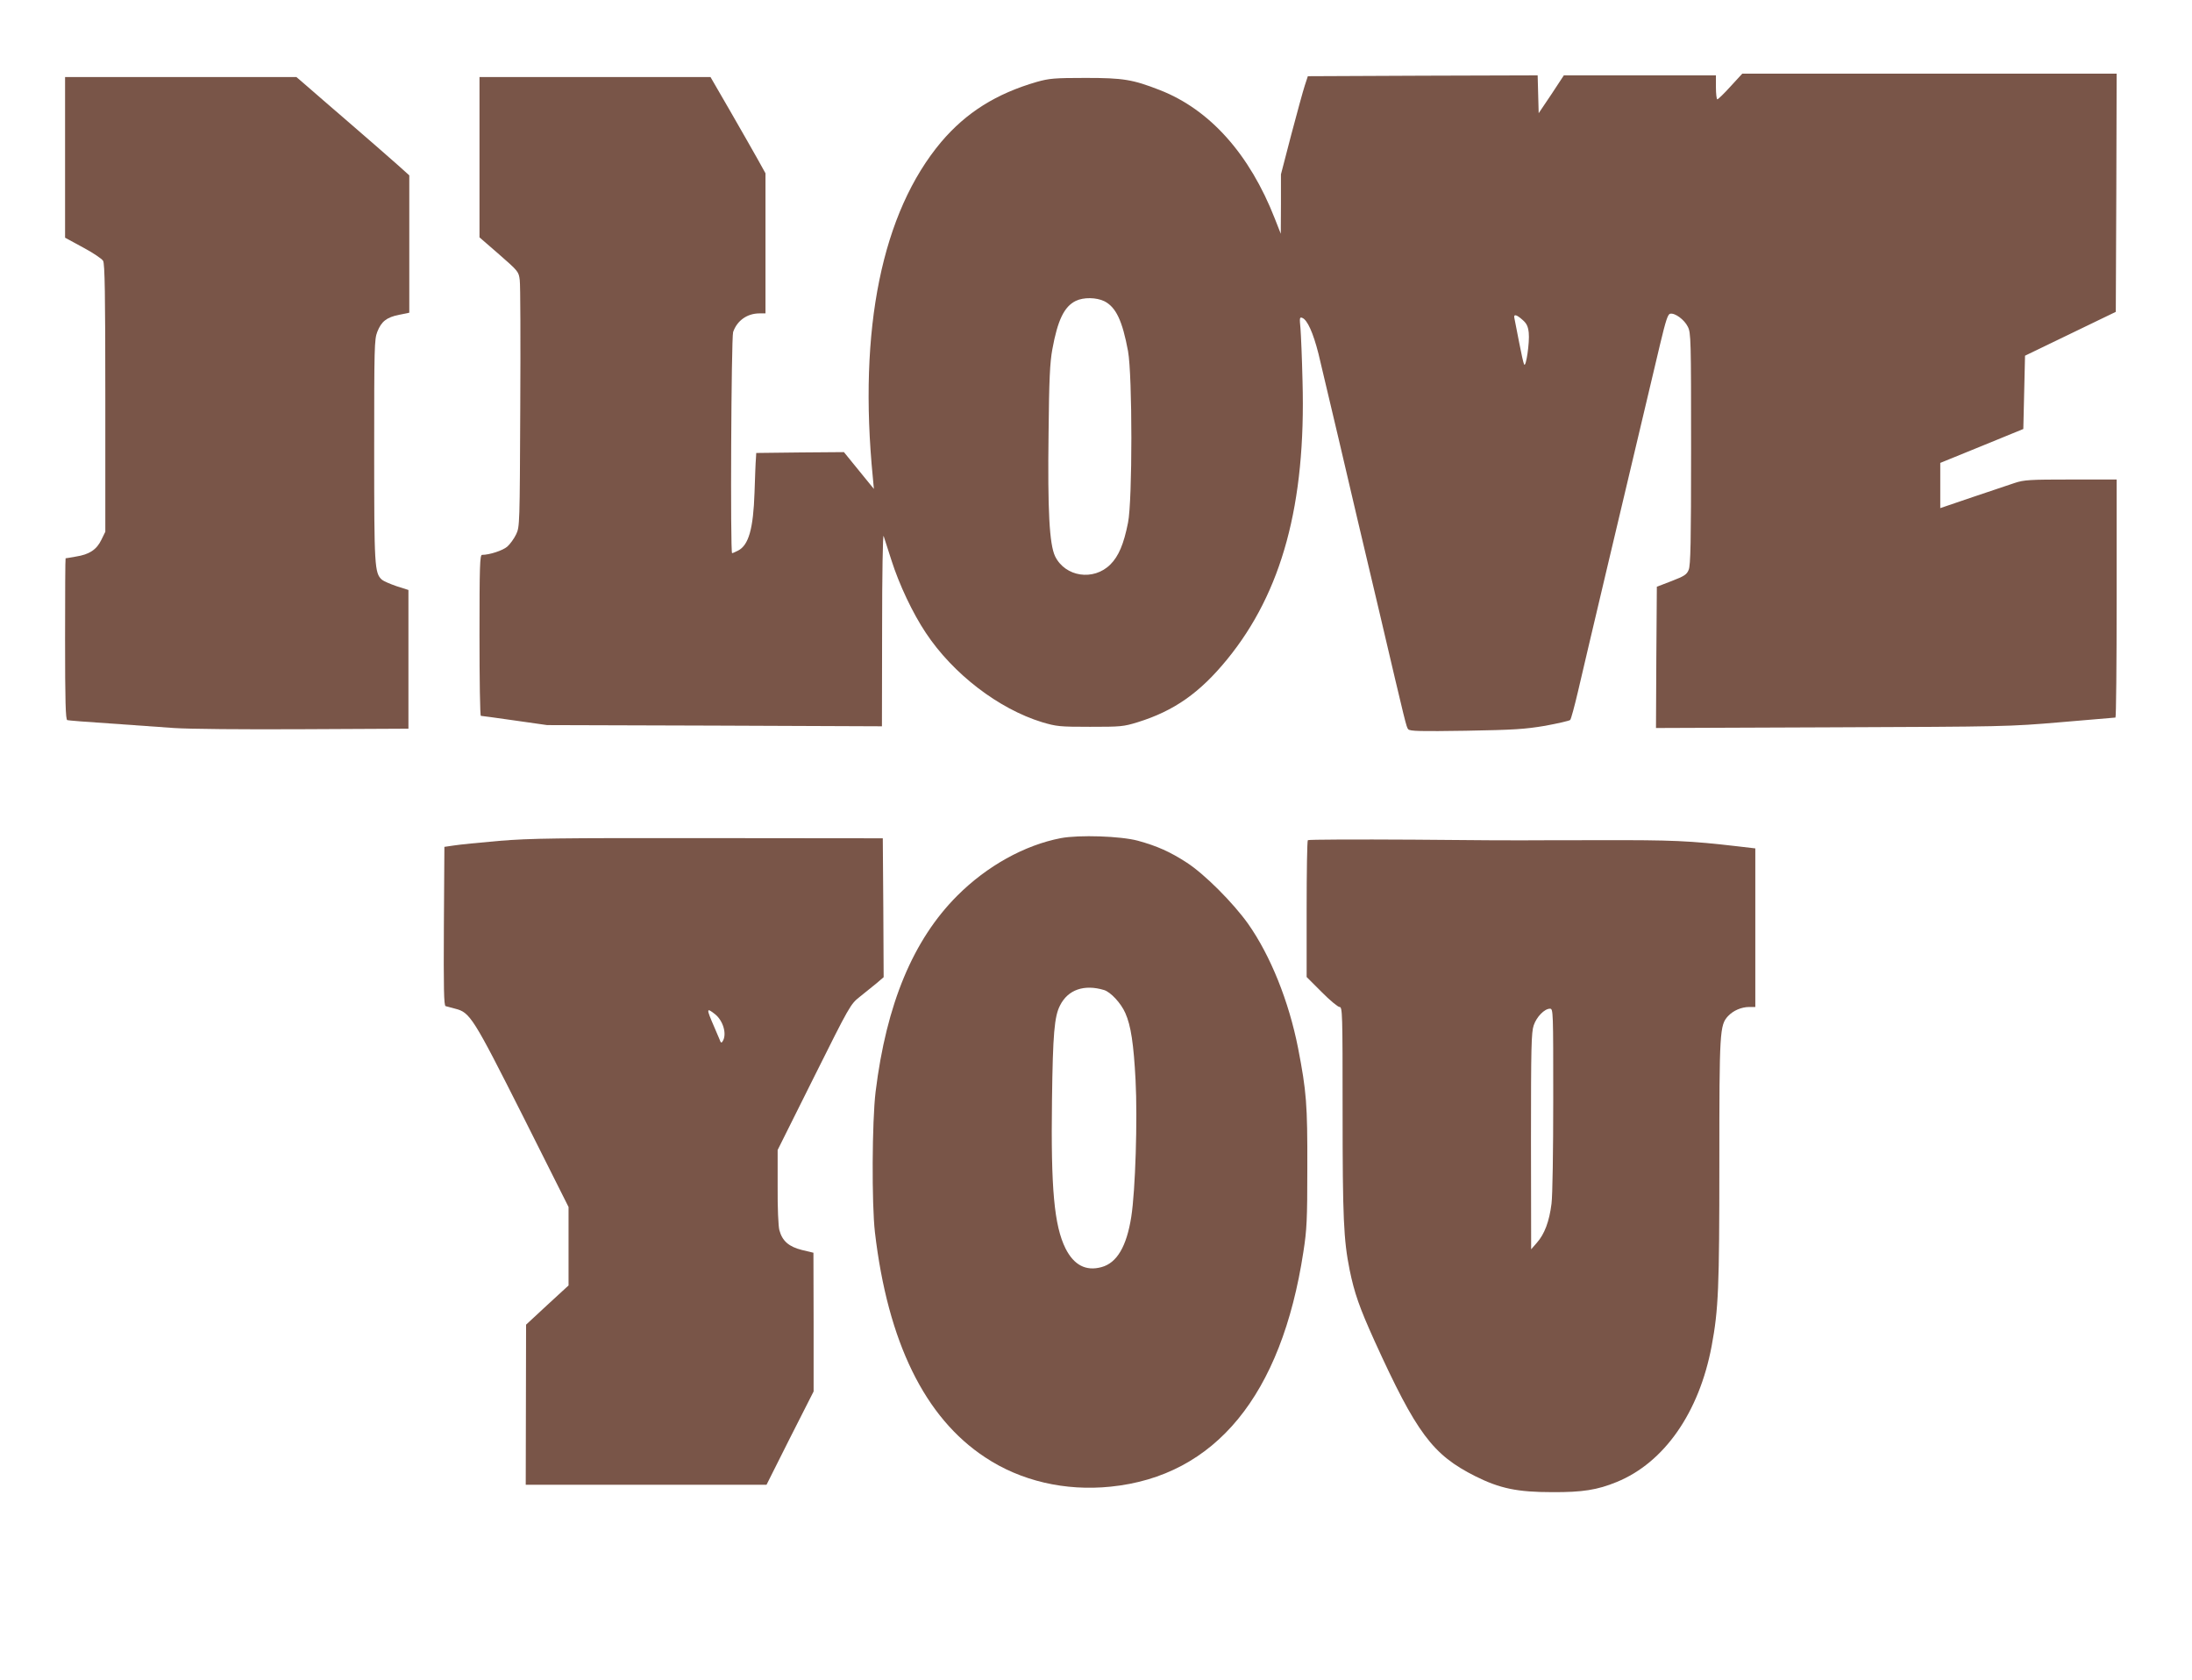
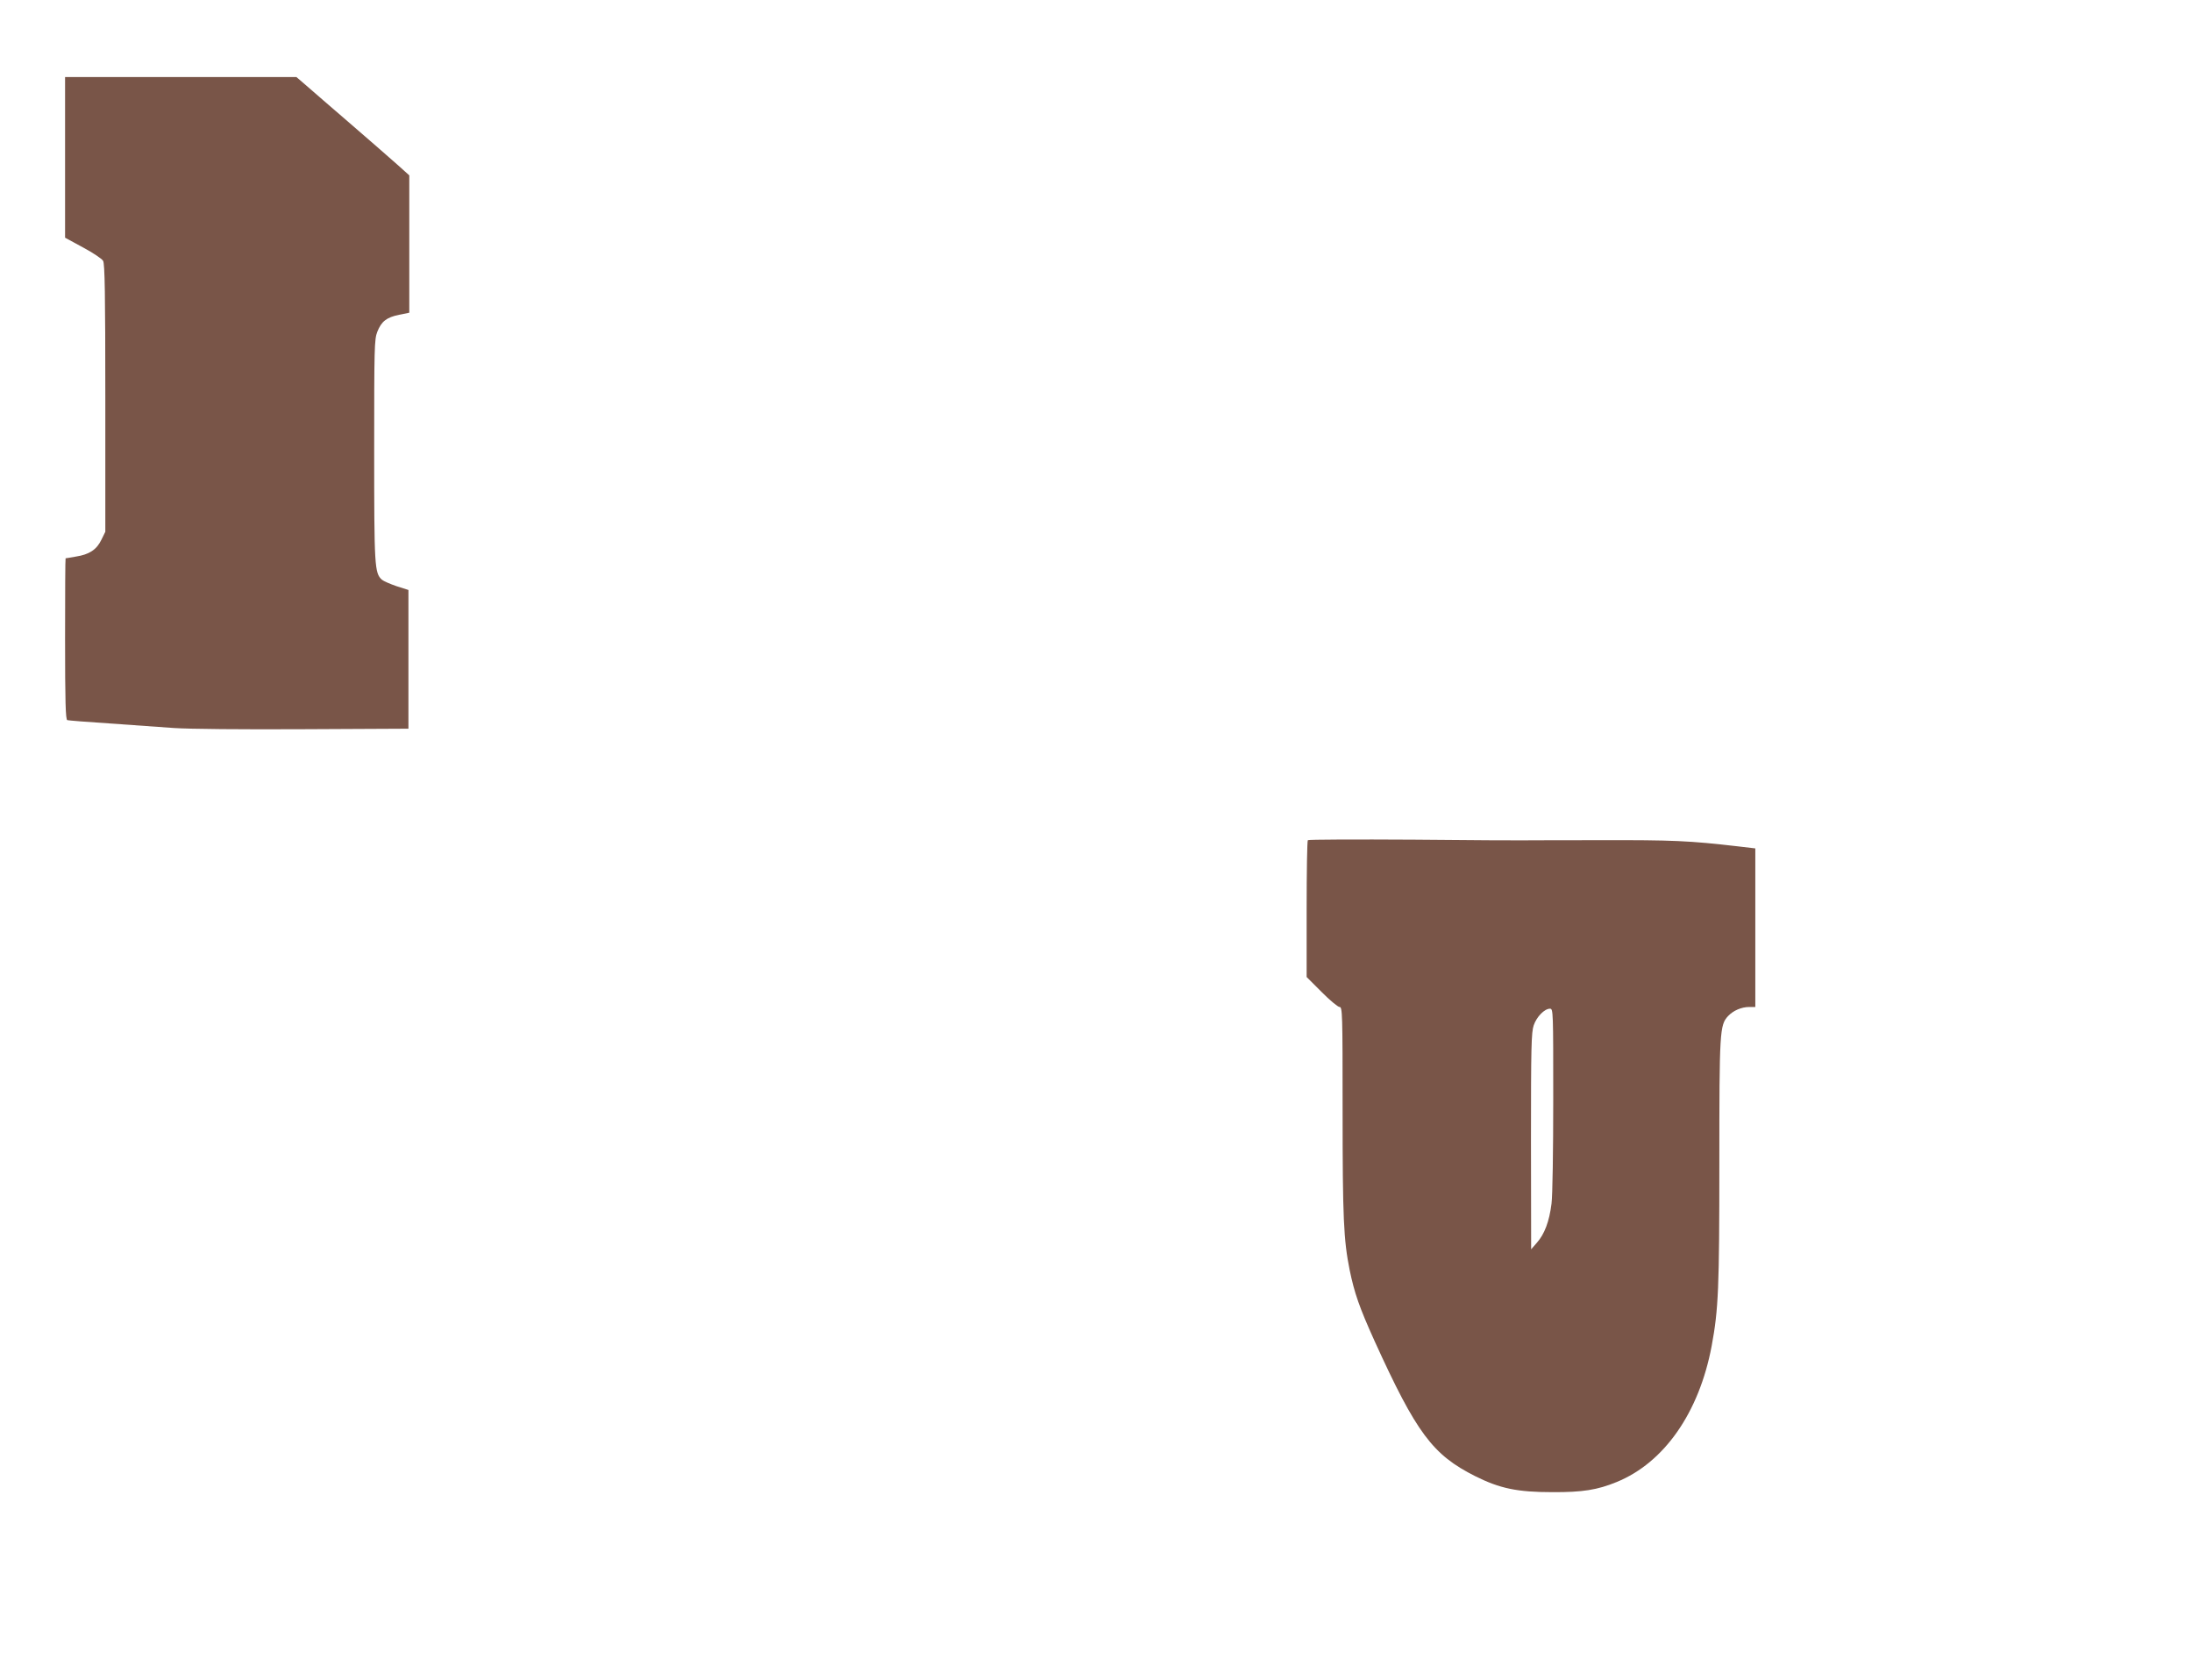
<svg xmlns="http://www.w3.org/2000/svg" version="1.0" width="1280pt" height="981pt" viewBox="0 0 1280 981" preserveAspectRatio="xMidYMid meet">
  <g transform="translate(0,981) scale(0.1,-0.1)" fill="#795548" stroke="none">
-     <path d="M10105 9305 c-37 -41 -72 -75 -77 -75 -4 0 -8 32 -8 70 l0 70 -444 0 -444 0 -73 -111 -74 -110 -3 110 -3 111 -671 -2 -671 -3 -18 -55 c-10 -30 -45 -159 -79 -287 l-60 -231 0 -174 -1 -173 -35 89 c-147 376 -379 636 -671 750 -159 62 -214 71 -433 71 -184 0 -213 -3 -285 -23 -238 -69 -413 -179 -559 -351 -346 -412 -485 -1091 -399 -1961 l6 -65 -88 108 -87 107 -256 -2 -256 -3 -2 -35 c-2 -19 -5 -107 -8 -195 -7 -212 -34 -308 -96 -340 -16 -8 -31 -15 -35 -15 -11 0 -5 1256 6 1291 23 67 82 109 154 109 l35 0 0 409 0 409 -46 83 c-26 46 -98 173 -161 282 l-114 197 -675 0 -674 0 0 -468 0 -468 114 -99 c112 -98 115 -101 121 -150 4 -27 5 -363 3 -745 -3 -681 -3 -696 -24 -740 -12 -25 -35 -57 -52 -72 -27 -23 -104 -48 -147 -48 -13 0 -15 -66 -15 -470 0 -258 3 -470 8 -470 4 0 93 -12 197 -27 l190 -27 978 -3 977 -4 1 568 c0 315 4 557 9 543 4 -14 25 -77 45 -140 46 -145 125 -311 201 -425 159 -240 425 -444 679 -522 85 -25 101 -27 280 -27 179 0 195 1 279 27 212 66 362 171 522 367 320 392 460 907 440 1624 -3 133 -9 271 -12 309 -6 60 -5 67 10 61 30 -11 64 -87 95 -209 16 -66 68 -286 116 -490 47 -203 97 -415 110 -470 13 -55 71 -302 130 -550 157 -670 157 -669 168 -683 9 -12 71 -13 337 -9 283 5 343 9 463 29 75 14 141 29 146 34 5 5 25 79 45 164 20 85 94 403 166 705 154 649 257 1083 314 1325 33 138 45 176 59 178 28 6 83 -35 103 -76 18 -35 19 -74 19 -712 0 -545 -3 -681 -14 -707 -11 -28 -25 -37 -100 -66 l-86 -33 -3 -413 -2 -412 1027 4 c1008 4 1034 4 1338 30 171 15 313 27 318 27 4 0 7 313 7 695 l0 695 -267 0 c-240 0 -274 -2 -328 -20 -33 -11 -144 -48 -247 -83 l-188 -64 0 132 0 132 243 99 242 99 5 214 5 214 265 128 265 128 3 696 2 695 -1093 0 -1093 0 -69 -75z m-3656 -1254 c68 -35 105 -114 138 -291 26 -143 26 -875 0 -1002 -25 -126 -55 -196 -103 -244 -98 -98 -264 -73 -323 48 -33 70 -44 265 -38 717 3 317 8 415 22 491 31 170 69 250 137 283 45 22 120 21 167 -2z m2442 -109 c24 -21 32 -38 36 -75 6 -54 -16 -206 -27 -185 -4 7 -17 65 -29 128 -12 63 -24 125 -27 138 -8 30 9 28 47 -6z" />
    <path d="M380 8891 l0 -469 105 -57 c58 -31 110 -66 117 -78 10 -17 13 -194 13 -802 l0 -780 -23 -47 c-28 -58 -71 -86 -149 -98 -32 -6 -59 -10 -60 -10 -2 0 -3 -212 -3 -470 0 -368 3 -472 13 -475 6 -2 116 -11 242 -19 127 -9 298 -21 380 -27 89 -6 399 -9 760 -7 l610 3 0 405 0 405 -69 22 c-38 13 -77 30 -86 38 -43 39 -45 78 -45 755 0 601 1 648 18 692 24 61 54 85 128 100 l59 12 0 401 0 401 -69 62 c-38 34 -161 141 -273 238 -112 96 -229 198 -260 225 l-57 49 -675 0 -676 0 0 -469z" />
-     <path d="M6195 4916 c-213 -41 -432 -163 -605 -336 -258 -258 -414 -633 -477 -1145 -21 -175 -23 -654 -4 -820 75 -641 291 -1083 644 -1315 208 -138 467 -198 732 -171 611 62 998 533 1126 1371 20 128 23 186 23 490 1 372 -5 447 -54 700 -54 274 -161 540 -292 726 -87 122 -253 289 -358 357 -97 63 -173 97 -286 128 -101 27 -342 35 -449 15z m252 -887 c39 -12 99 -77 124 -134 33 -73 49 -182 60 -392 12 -230 -1 -645 -25 -798 -27 -173 -84 -270 -174 -294 -91 -25 -161 12 -210 109 -66 133 -86 349 -79 865 5 390 14 490 47 554 46 92 141 125 257 90z" />
-     <path d="M2915 4900 c-115 -10 -235 -22 -265 -27 l-55 -8 -3 -463 c-2 -365 0 -463 10 -467 7 -2 33 -9 56 -15 87 -22 104 -49 395 -626 l267 -532 0 -229 0 -229 -124 -114 -124 -115 -1 -467 -1 -468 703 0 703 0 137 273 138 272 0 405 -1 405 -67 16 c-76 19 -115 52 -132 116 -6 22 -11 131 -10 253 l0 215 212 425 c209 419 213 426 267 469 30 24 74 60 98 79 l42 36 -2 406 -3 405 -1015 1 c-900 1 -1039 -1 -1225 -16z m1259 -1011 c49 -38 72 -118 46 -159 -7 -12 -11 -10 -18 10 -6 14 -20 48 -32 75 -46 106 -46 113 4 74z" />
    <path d="M7637 4904 c-4 -4 -7 -185 -7 -403 l0 -396 87 -87 c48 -49 96 -88 105 -88 17 0 18 -33 18 -607 0 -626 6 -753 41 -928 28 -136 57 -219 145 -414 246 -541 340 -666 589 -791 144 -72 246 -93 450 -93 175 -1 263 13 375 59 278 113 482 406 555 794 40 215 45 338 45 1074 0 765 2 800 51 853 30 32 78 53 124 53 l35 0 0 463 0 463 -102 12 c-285 33 -378 37 -808 36 -245 0 -452 -1 -460 -1 -8 -1 -290 1 -625 4 -336 2 -614 1 -618 -3z m1433 -1512 c0 -305 -4 -562 -10 -610 -13 -105 -41 -178 -85 -228 l-34 -39 -1 631 c0 551 2 636 16 677 17 50 63 97 95 97 19 0 19 -14 19 -528z" />
  </g>
</svg>